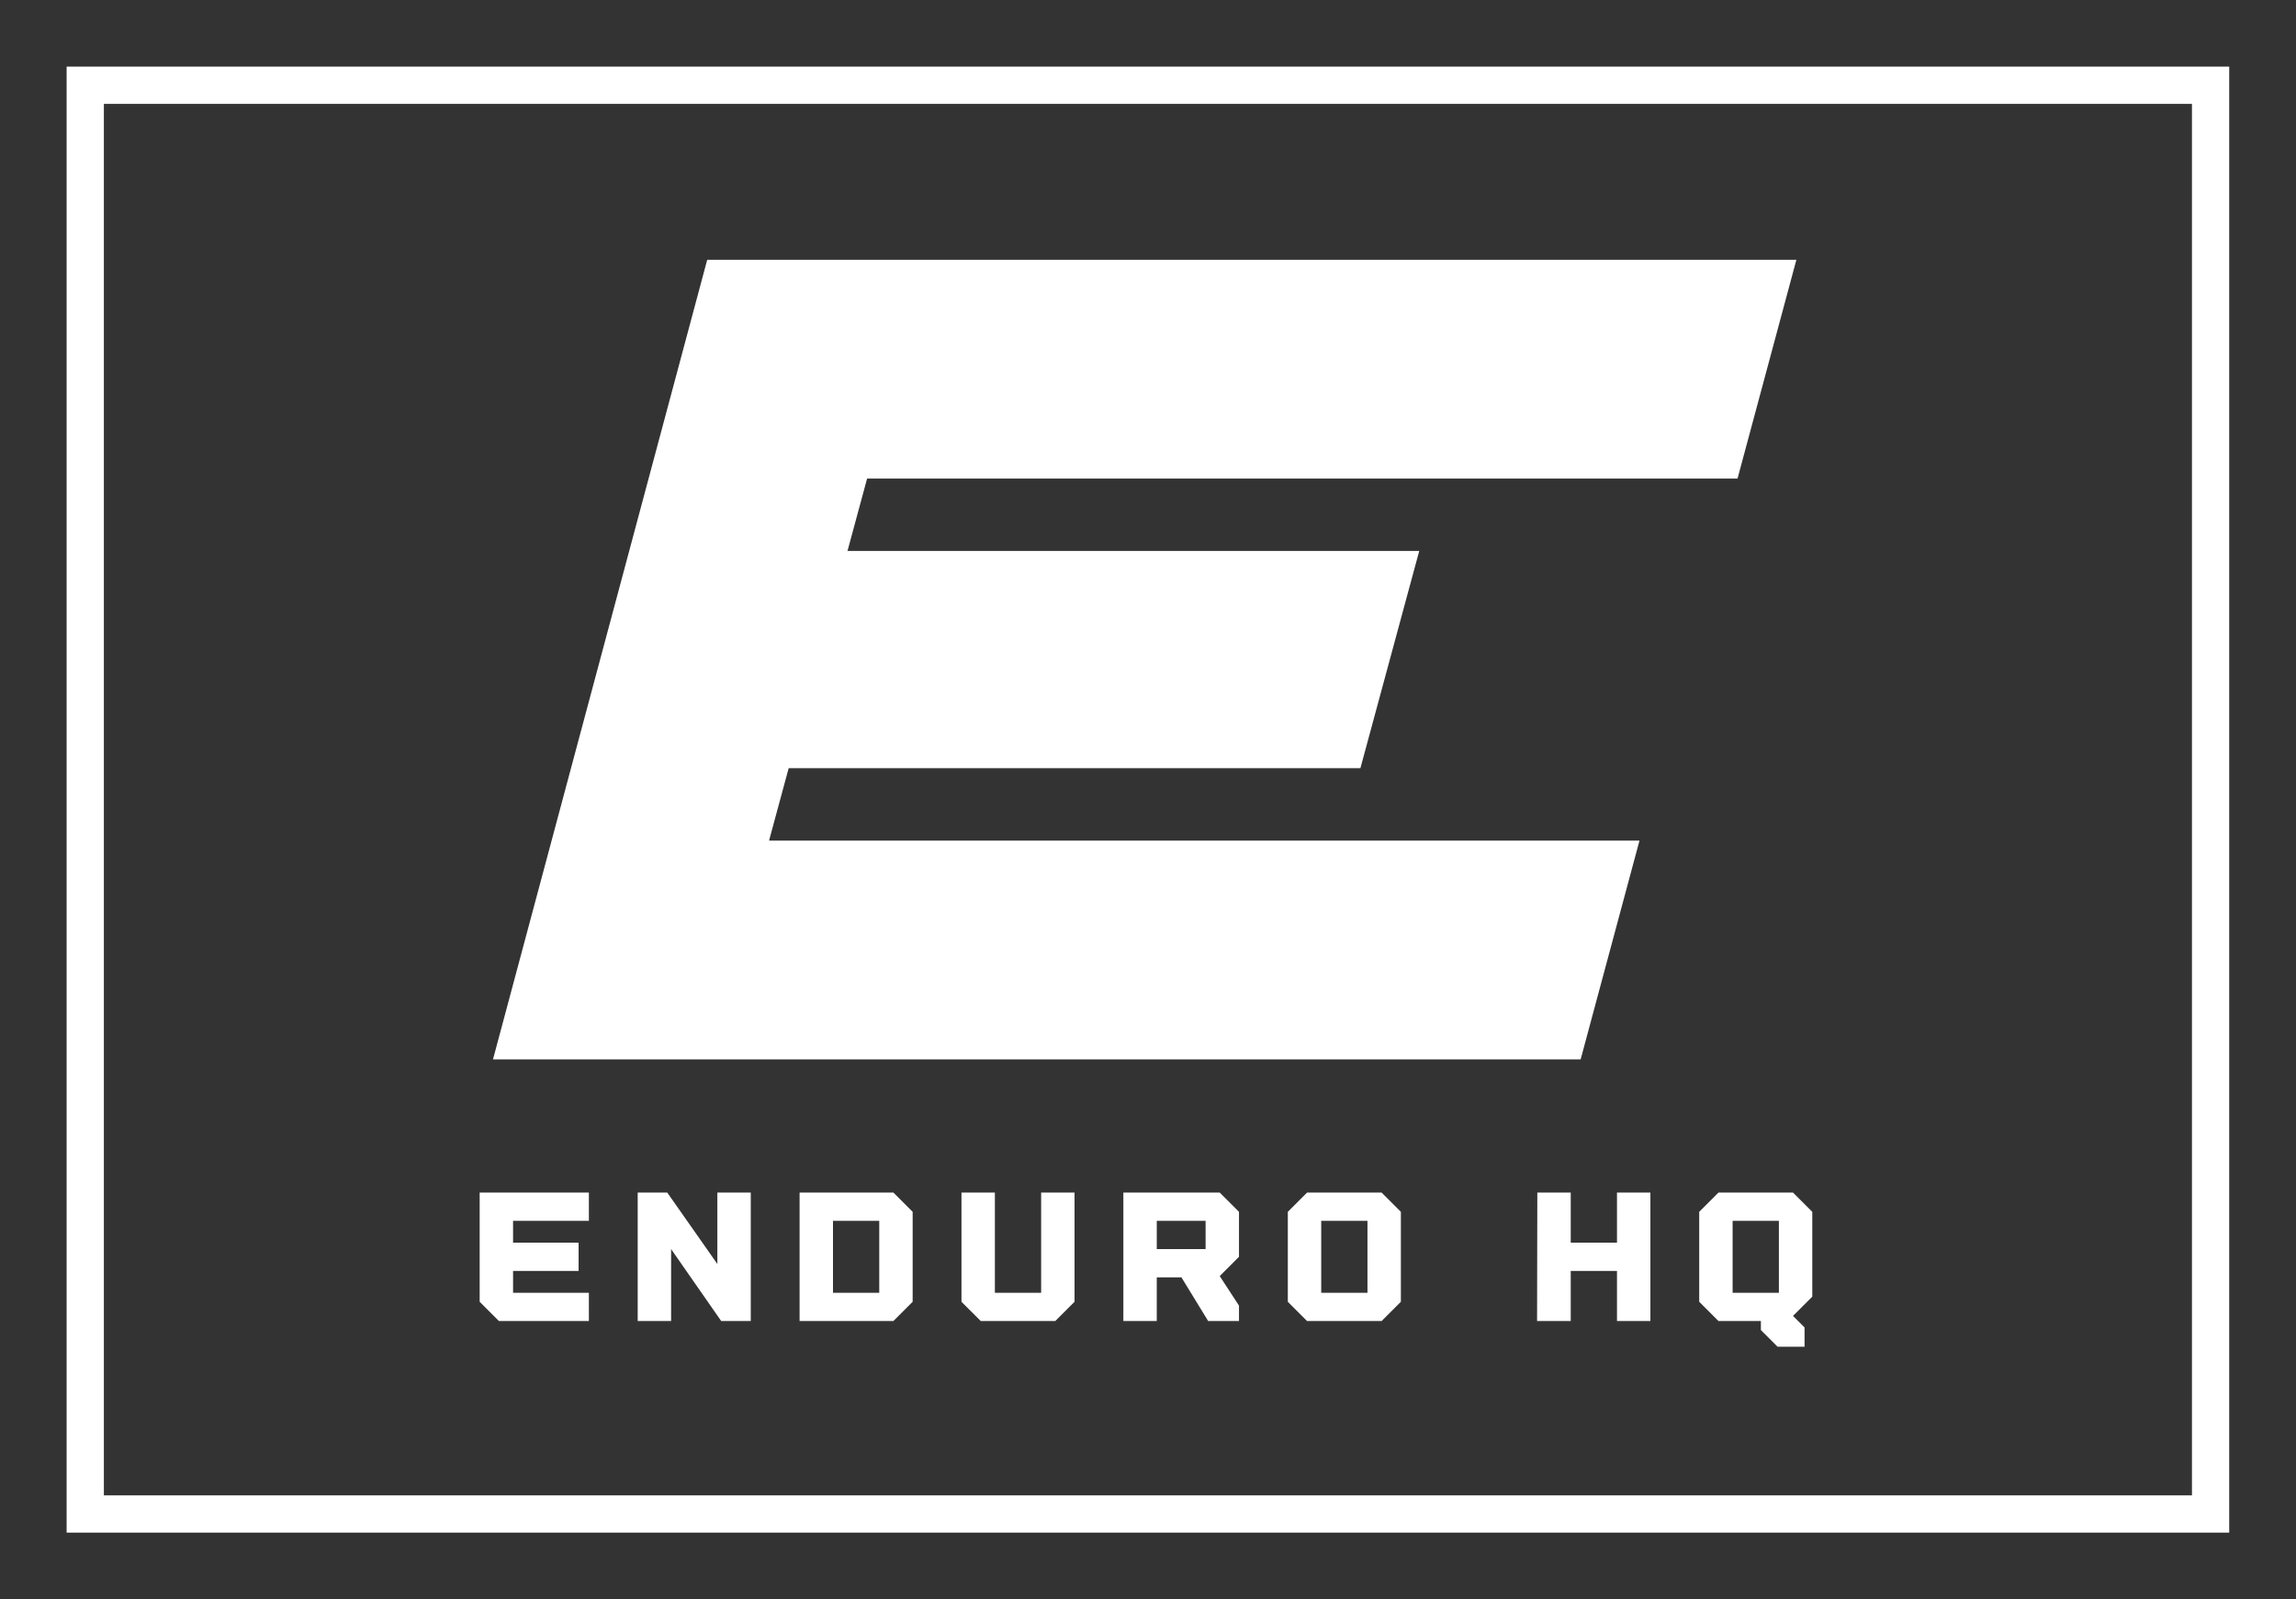
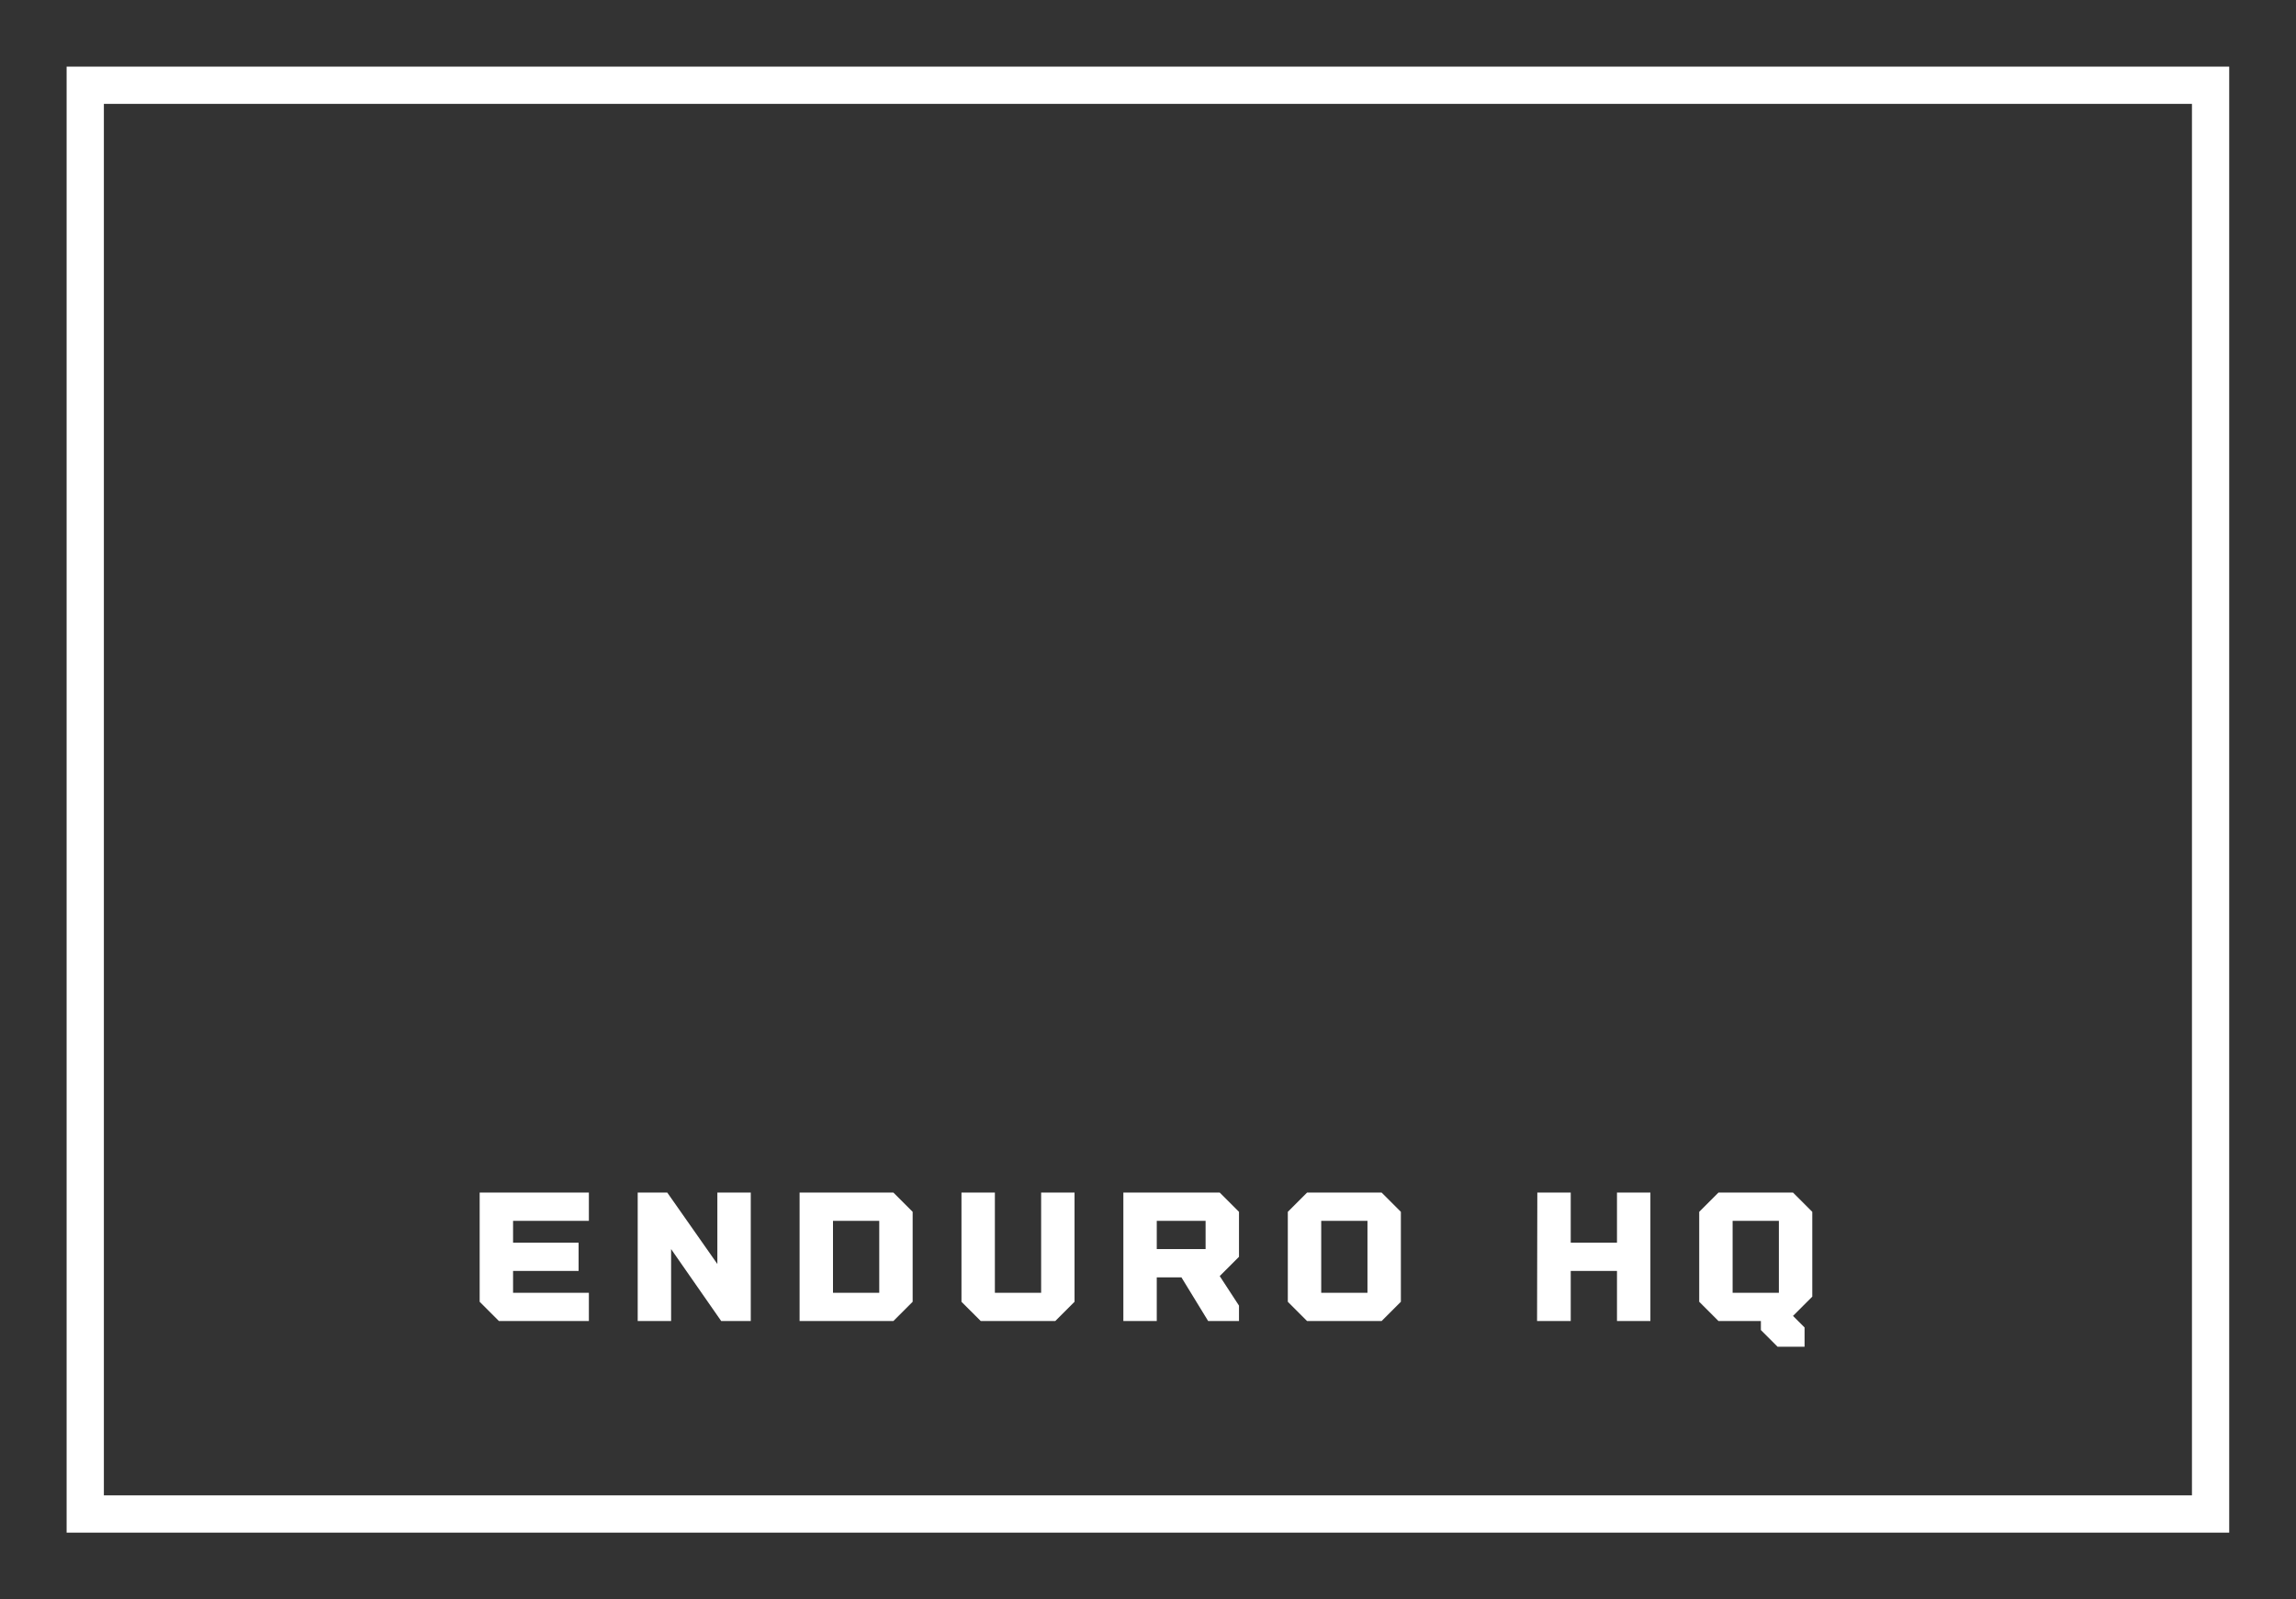
<svg xmlns="http://www.w3.org/2000/svg" version="1.1" width="3184.83" height="2218.422" viewBox="0 0 3184.83 2218.422">
  <rect x="0" y="0" width="3184.83" height="2218.422" fill="#333333" stroke="none" />
  <g transform="scale(9.241) translate(10, 10)">
    <defs id="SvgjsDefs1096" />
    <g id="SvgjsG1097" featureKey="rootContainer" transform="matrix(2.796,0,0,2.796,0,0)" fill="#fff">
      <path d="M116.1 78.7H0V0h116.1zM2 76.7h112.1V2H2z" />
    </g>
    <g id="SvgjsG1098" featureKey="monogramFeature-0" transform="matrix(3.774,0,0,3.774,68.755,-79.469)" fill="#fff">
-       <path d="M48.24 37.44 l-34.62 0 l-0.78 2.88 l22.74 0 l-2.34 8.64 l-22.74 0 l-0.78 2.88 l34.62 0 l-2.34 8.7 l-43.26 0 l8.52 -31.8 l43.32 0 z" />
-     </g>
+       </g>
    <g id="SvgjsG1099" featureKey="nameFeature-0" transform="matrix(0.675,0,0,0.675,60.072,161.287)" fill="#fff">
      <path d="M27.143 17.714 l-16.857 0 l0 4.857 l14.571 0 l0 6.286 l-14.571 0 l0 4.857 l16.857 0 l0 6.286 l-20 0 l-4.286 -4.286 l0 -24.286 l24.286 0 l0 6.286 z M55.714 11.429 l7.429 0 l0 28.571 l-6.571 0 l-11.143 -16 l0 16 l-7.429 0 l0 -28.571 l6.571 0 l11.143 15.886 l0 -15.886 z M94.857 11.429 l4.286 4.286 l0 20 l-4.286 4.286 l-20.857 0 l0 -28.571 l20.857 0 z M91.714 33.714 l0 -16 l-10.286 0 l0 16 l10.286 0 z M110 35.714 l0 -24.286 l7.429 0 l0 22.286 l10.286 0 l0 -22.286 l7.429 0 l0 24.286 l-4.286 4.286 l-16.571 0 z M171.714 15.714 l0 10 l-4.286 4.286 l4.286 6.571 l0 3.429 l-6.857 0 l-5.943 -9.714 l-5.486 0 l0 9.714 l-7.429 0 l0 -28.571 l21.429 0 z M164.286 24 l0 -6.286 l-10.857 0 l0 6.286 l10.857 0 z M203.428 11.429 l4.286 4.286 l0 20 l-4.286 4.286 l-16.571 0 l-4.286 -4.286 l0 -20 l4.286 -4.286 l16.571 0 z M200.285 33.714 l0 -16 l-10.286 0 l0 16 l10.286 0 z M255.772 11.429 l7.429 0 l0 28.571 l-7.429 0 l0 -11.143 l-10.286 0 l0 11.143 l-7.486 0 l0.057 -28.571 l7.429 0 l0 11.143 l10.286 0 l0 -11.143 z M299.2 15.714 l0 18.857 l-4.286 4.286 l2.571 2.571 l0 4.286 l-6 0 l-3.714 -3.714 l0 -2 l-9.429 0 l-4.286 -4.286 l0 -20 l4.286 -4.286 l16.571 0 z M281.486 17.714 l0 16 l10.286 0 l0 -16 l-10.286 0 z" />
    </g>
  </g>
</svg>